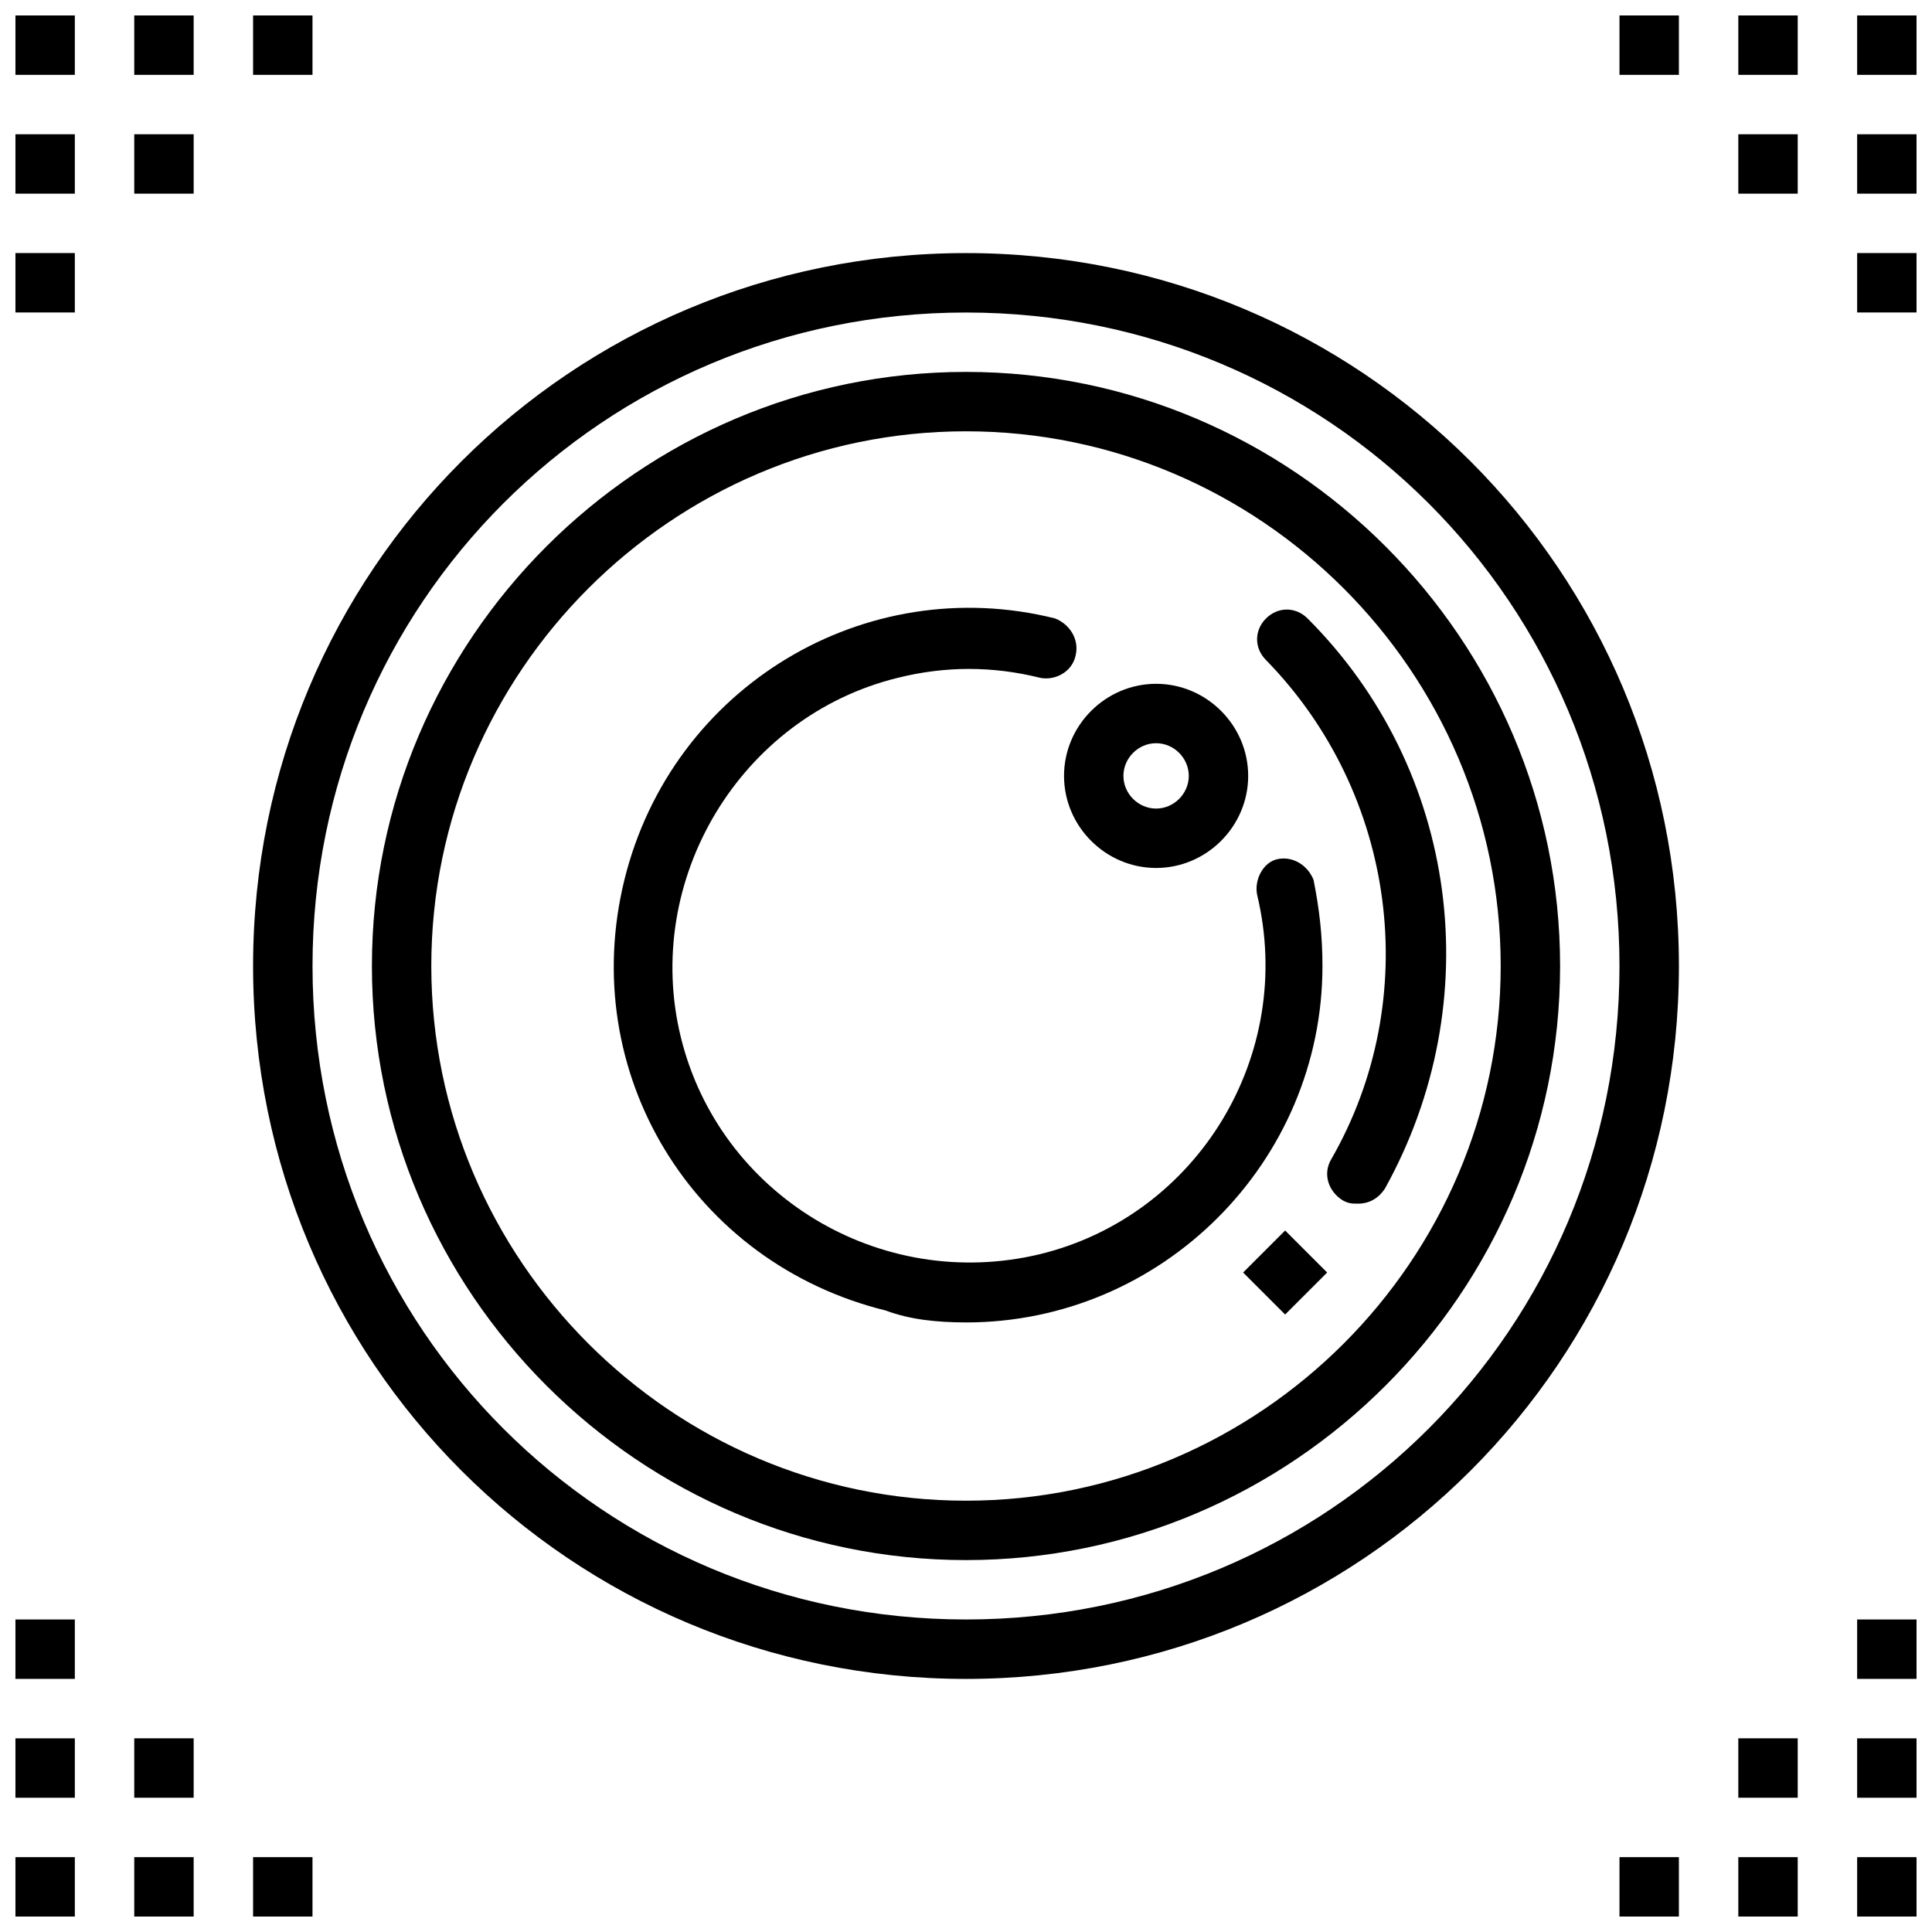
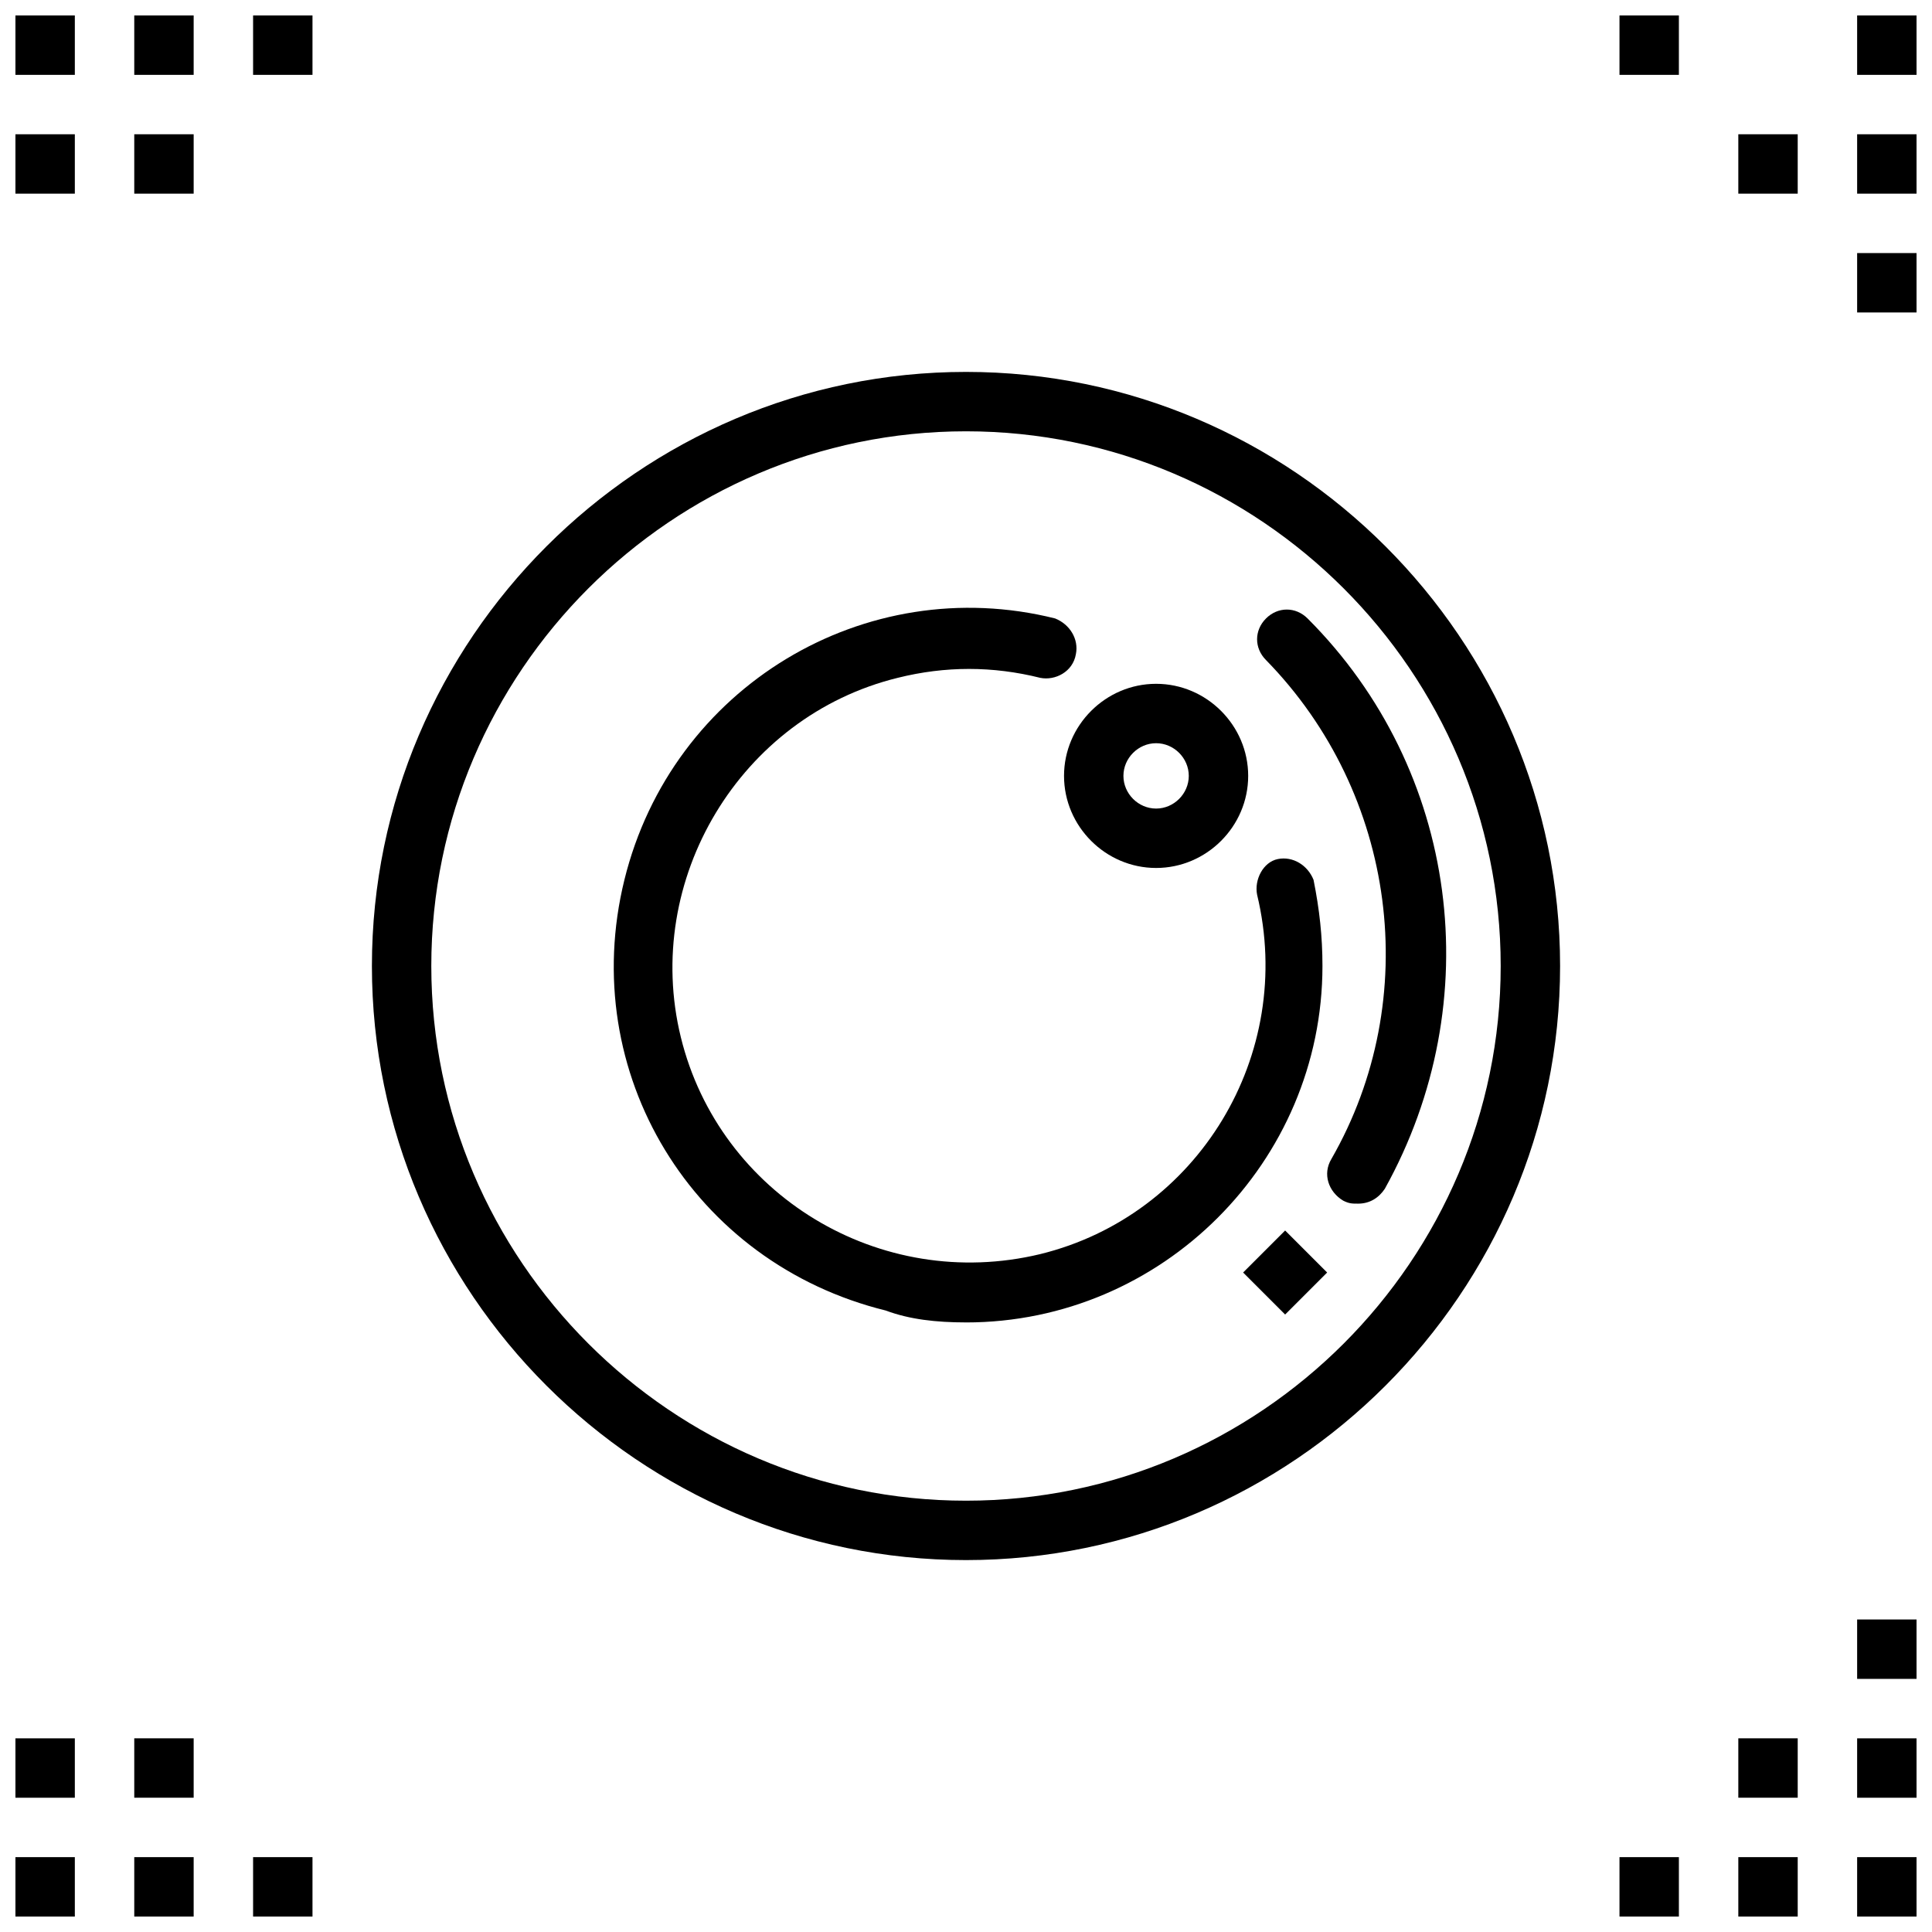
<svg xmlns="http://www.w3.org/2000/svg" width="800px" height="800px" version="1.1" viewBox="144 144 512 512">
  <defs>
    <clipPath id="t">
      <path d="m636 148.09h15.902v15.906h-15.902z" />
    </clipPath>
    <clipPath id="i">
      <path d="m636 179h15.902v17h-15.902z" />
    </clipPath>
    <clipPath id="g">
      <path d="m636 211h15.902v16h-15.902z" />
    </clipPath>
    <clipPath id="f">
      <path d="m604 148.09h17v15.906h-17z" />
    </clipPath>
    <clipPath id="e">
      <path d="m573 148.09h16v15.906h-16z" />
    </clipPath>
    <clipPath id="d">
      <path d="m148.09 148.09h15.906v15.906h-15.906z" />
    </clipPath>
    <clipPath id="c">
      <path d="m179 148.09h17v15.906h-17z" />
    </clipPath>
    <clipPath id="b">
      <path d="m211 148.09h16v15.906h-16z" />
    </clipPath>
    <clipPath id="a">
      <path d="m148.09 179h15.906v17h-15.906z" />
    </clipPath>
    <clipPath id="s">
      <path d="m148.09 211h15.906v16h-15.906z" />
    </clipPath>
    <clipPath id="r">
      <path d="m148.09 636h15.906v15.902h-15.906z" />
    </clipPath>
    <clipPath id="q">
      <path d="m148.09 604h15.906v17h-15.906z" />
    </clipPath>
    <clipPath id="p">
      <path d="m148.09 573h15.906v16h-15.906z" />
    </clipPath>
    <clipPath id="o">
      <path d="m179 636h17v15.902h-17z" />
    </clipPath>
    <clipPath id="n">
      <path d="m211 636h16v15.902h-16z" />
    </clipPath>
    <clipPath id="m">
      <path d="m636 636h15.902v15.902h-15.902z" />
    </clipPath>
    <clipPath id="l">
      <path d="m604 636h17v15.902h-17z" />
    </clipPath>
    <clipPath id="k">
      <path d="m573 636h16v15.902h-16z" />
    </clipPath>
    <clipPath id="j">
      <path d="m636 604h15.902v17h-15.902z" />
    </clipPath>
    <clipPath id="h">
      <path d="m636 573h15.902v16h-15.902z" />
    </clipPath>
  </defs>
  <path d="m400 557.44c86.594 0 157.44-70.848 157.44-157.44s-70.848-157.44-157.44-157.44-157.44 70.848-157.44 157.44 70.848 157.44 157.44 157.44zm0-299.14c77.934 0 141.7 63.762 141.7 141.7s-63.762 141.7-141.7 141.7-141.7-63.762-141.7-141.7c-0.004-77.93 63.762-141.7 141.7-141.7z" />
  <path d="m450.38 374.02c13.383 0 24.402-11.02 24.402-24.402 0-13.383-11.02-24.402-24.402-24.402-13.383 0-24.402 11.02-24.402 24.402 0 13.383 11.02 24.402 24.402 24.402zm0-33.062c4.723 0 8.66 3.938 8.66 8.66 0 4.723-3.938 8.66-8.66 8.66s-8.66-3.938-8.66-8.66c0-4.723 3.938-8.66 8.66-8.66z" />
  <path d="m496.82 451.17c-2.363 3.938-0.789 8.66 3.148 11.02 1.574 0.789 2.363 0.789 3.938 0.789 3.148 0 5.512-1.574 7.086-3.938 27.551-49.594 19.68-111-20.469-151.14-3.148-3.148-7.871-3.148-11.02 0-3.148 3.148-3.148 7.871 0 11.02 34.637 35.426 41.719 89.742 17.316 132.25z" />
-   <path d="m400 588.93c104.7 0 188.93-84.23 188.93-188.93-0.004-104.7-84.234-188.93-188.93-188.93-104.7 0-188.93 84.23-188.93 188.93 0 104.7 84.23 188.93 188.93 188.93zm0-362.11c96.039 0 173.18 77.145 173.18 173.18 0 96.039-77.145 173.18-173.18 173.18s-173.18-77.145-173.18-173.18c-0.004-96.035 77.145-173.18 173.18-173.18z" />
  <path d="m400 494.46c51.957 0 94.465-42.508 94.465-94.465 0-7.871-0.789-14.957-2.363-22.828-1.574-3.938-5.512-6.297-9.445-5.512-3.938 0.789-6.297 5.512-5.512 9.445 10.234 42.508-15.742 85.02-57.465 95.25-42.508 10.234-85.02-15.742-95.25-57.465-10.234-41.723 15.742-85.02 57.465-95.25 12.594-3.148 25.191-3.148 37.785 0 3.938 0.789 8.66-1.574 9.445-6.297 0.789-3.938-1.574-7.871-5.512-9.445-50.383-12.594-101.55 18.105-114.14 69.273s18.105 101.55 69.273 114.14c6.301 2.363 13.383 3.148 21.258 3.148z" />
  <path d="m473.44 481.23 11.133-11.133 11.133 11.133-11.133 11.133z" />
  <g clip-path="url(#t)">
    <path d="m636.16 148.09h15.742v15.742h-15.742z" />
  </g>
  <path d="m604.67 179.58h15.742v15.742h-15.742z" />
  <g clip-path="url(#i)">
    <path d="m636.16 179.58h15.742v15.742h-15.742z" />
  </g>
  <g clip-path="url(#g)">
    <path d="m636.16 211.07h15.742v15.742h-15.742z" />
  </g>
  <g clip-path="url(#f)">
-     <path d="m604.67 148.09h15.742v15.742h-15.742z" />
-   </g>
+     </g>
  <g clip-path="url(#e)">
    <path d="m573.18 148.09h15.742v15.742h-15.742z" />
  </g>
  <g clip-path="url(#d)">
    <path d="m148.09 148.09h15.742v15.742h-15.742z" />
  </g>
  <path d="m179.58 179.58h15.742v15.742h-15.742z" />
  <g clip-path="url(#c)">
    <path d="m179.58 148.09h15.742v15.742h-15.742z" />
  </g>
  <g clip-path="url(#b)">
    <path d="m211.07 148.09h15.742v15.742h-15.742z" />
  </g>
  <g clip-path="url(#a)">
    <path d="m148.09 179.58h15.742v15.742h-15.742z" />
  </g>
  <g clip-path="url(#s)">
-     <path d="m148.09 211.07h15.742v15.742h-15.742z" />
-   </g>
+     </g>
  <g clip-path="url(#r)">
    <path d="m148.09 636.16h15.742v15.742h-15.742z" />
  </g>
  <path d="m179.58 604.67h15.742v15.742h-15.742z" />
  <g clip-path="url(#q)">
    <path d="m148.09 604.67h15.742v15.742h-15.742z" />
  </g>
  <g clip-path="url(#p)">
-     <path d="m148.09 573.18h15.742v15.742h-15.742z" />
-   </g>
+     </g>
  <g clip-path="url(#o)">
    <path d="m179.58 636.16h15.742v15.742h-15.742z" />
  </g>
  <g clip-path="url(#n)">
    <path d="m211.07 636.16h15.742v15.742h-15.742z" />
  </g>
  <g clip-path="url(#m)">
    <path d="m636.16 636.16h15.742v15.742h-15.742z" />
  </g>
  <path d="m604.67 604.67h15.742v15.742h-15.742z" />
  <g clip-path="url(#l)">
    <path d="m604.67 636.16h15.742v15.742h-15.742z" />
  </g>
  <g clip-path="url(#k)">
    <path d="m573.18 636.16h15.742v15.742h-15.742z" />
  </g>
  <g clip-path="url(#j)">
    <path d="m636.16 604.67h15.742v15.742h-15.742z" />
  </g>
  <g clip-path="url(#h)">
    <path d="m636.16 573.18h15.742v15.742h-15.742z" />
  </g>
</svg>